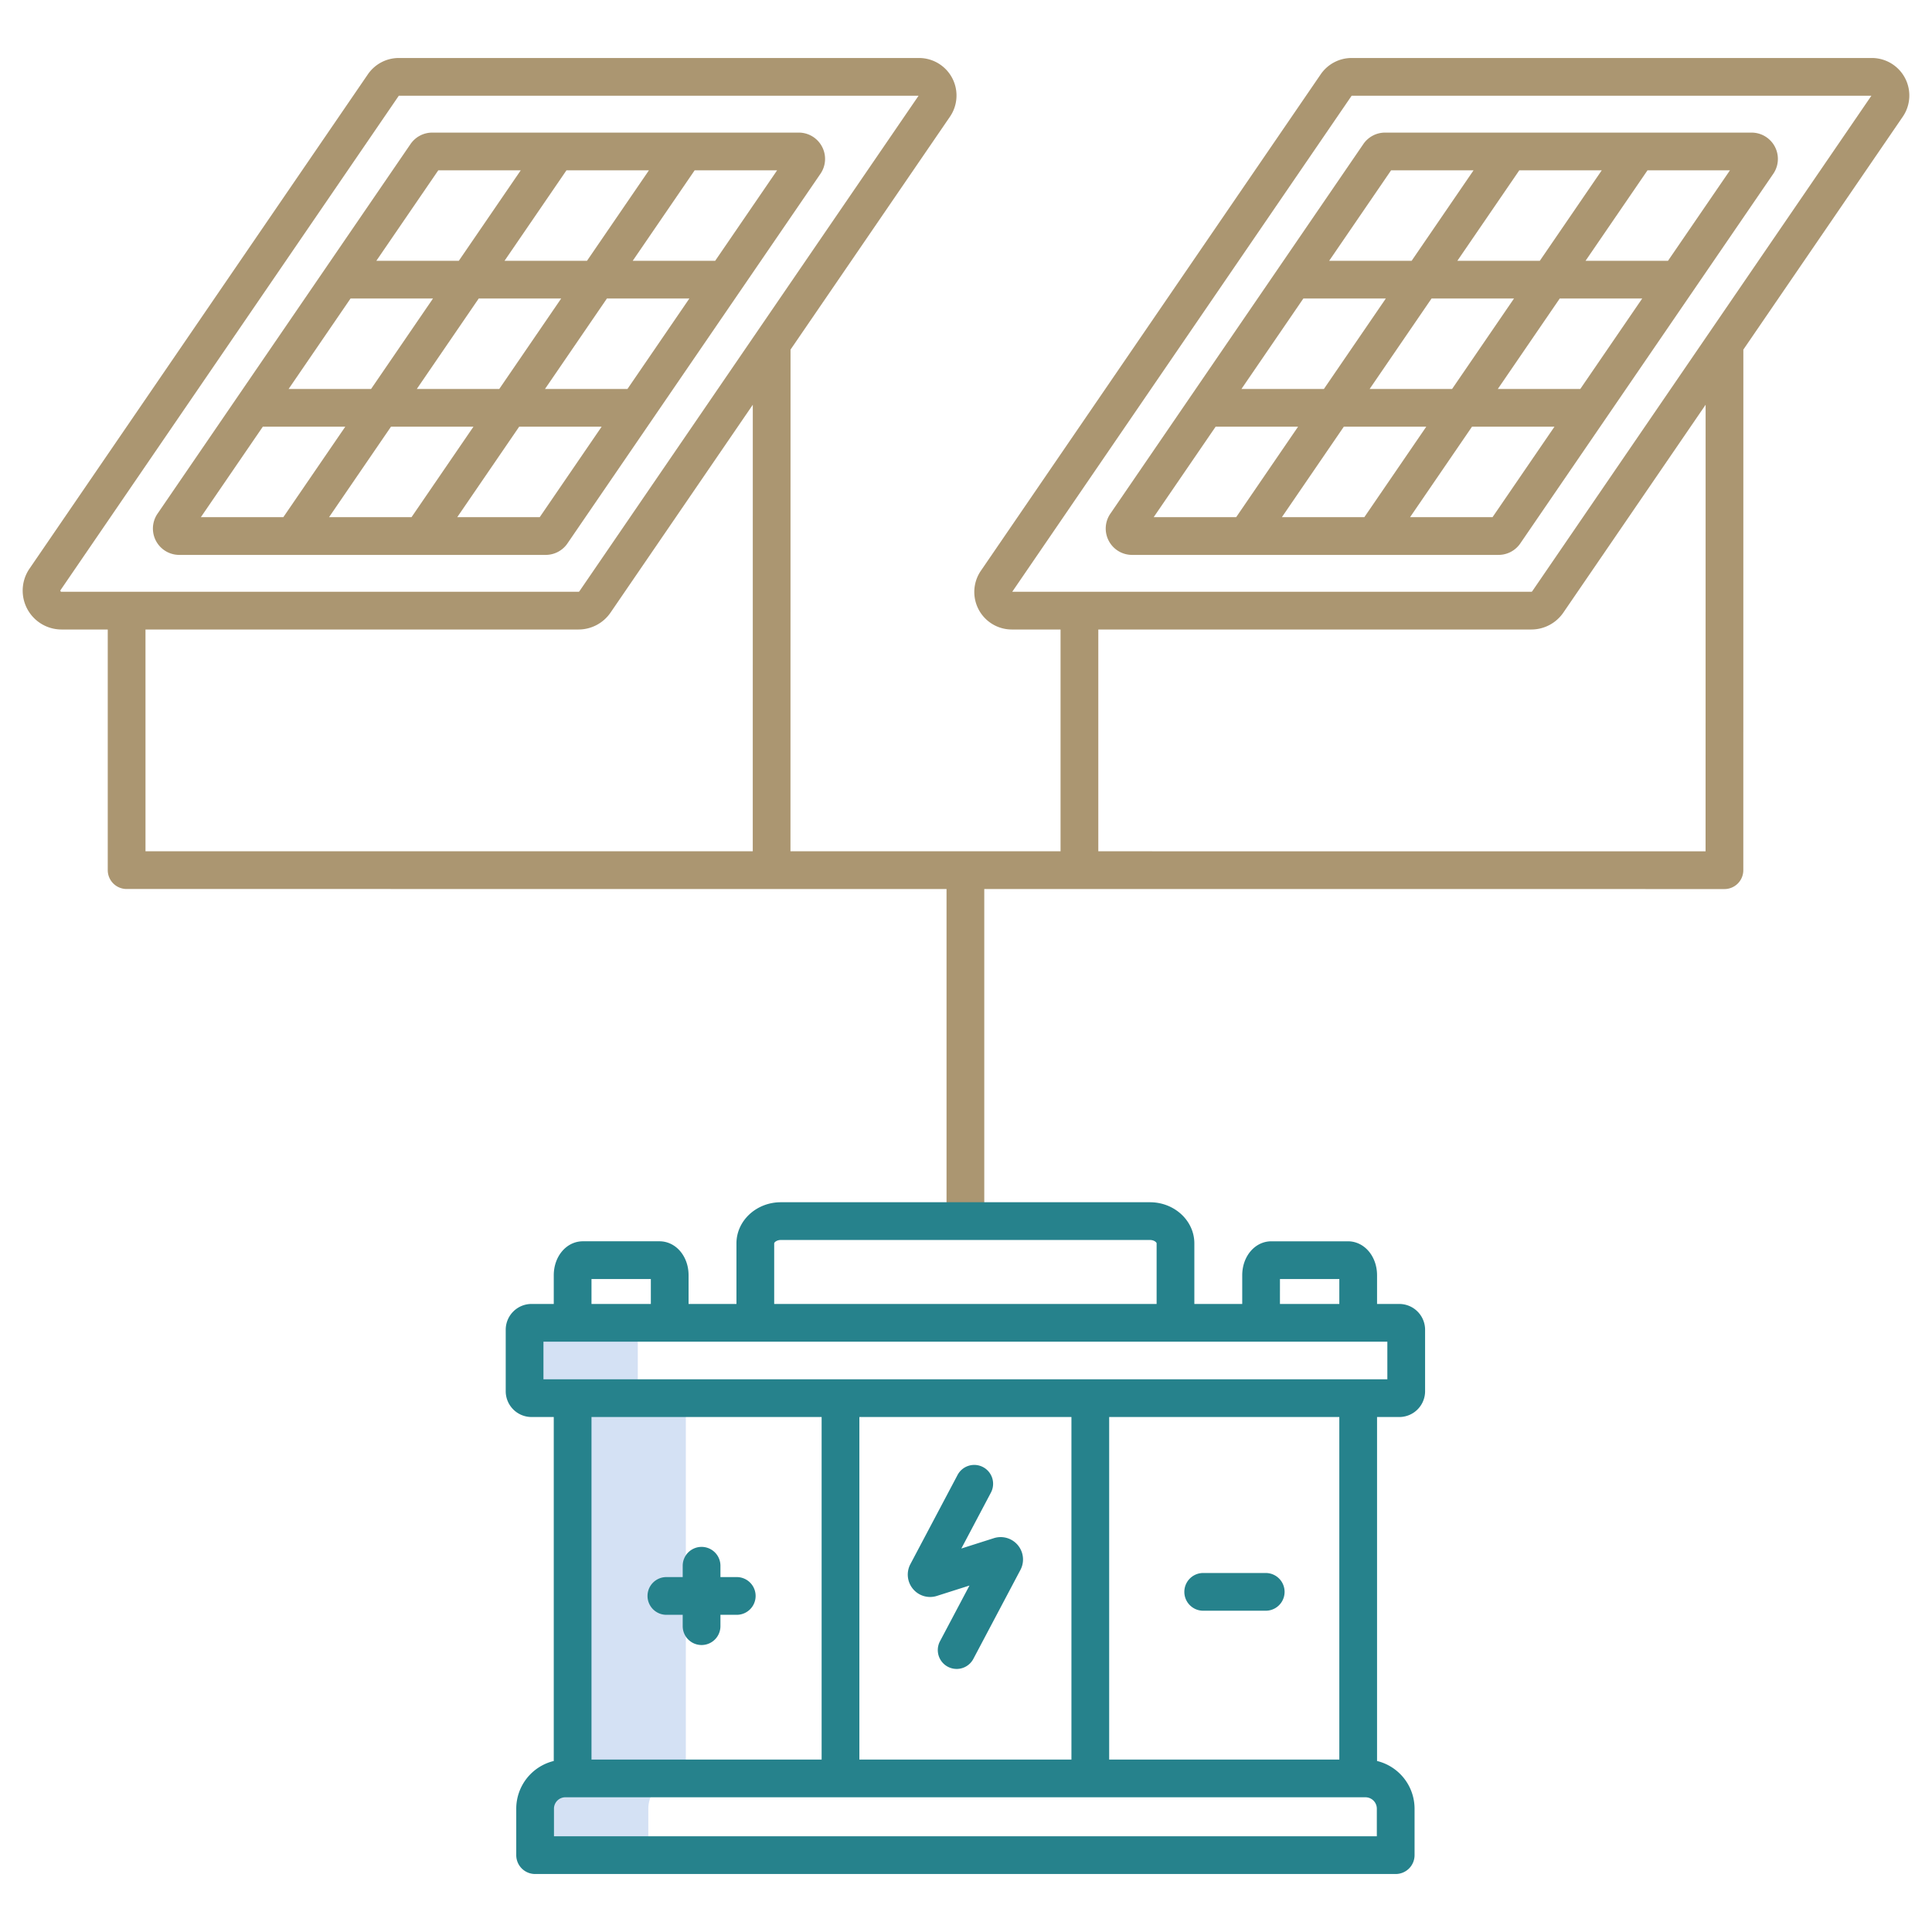
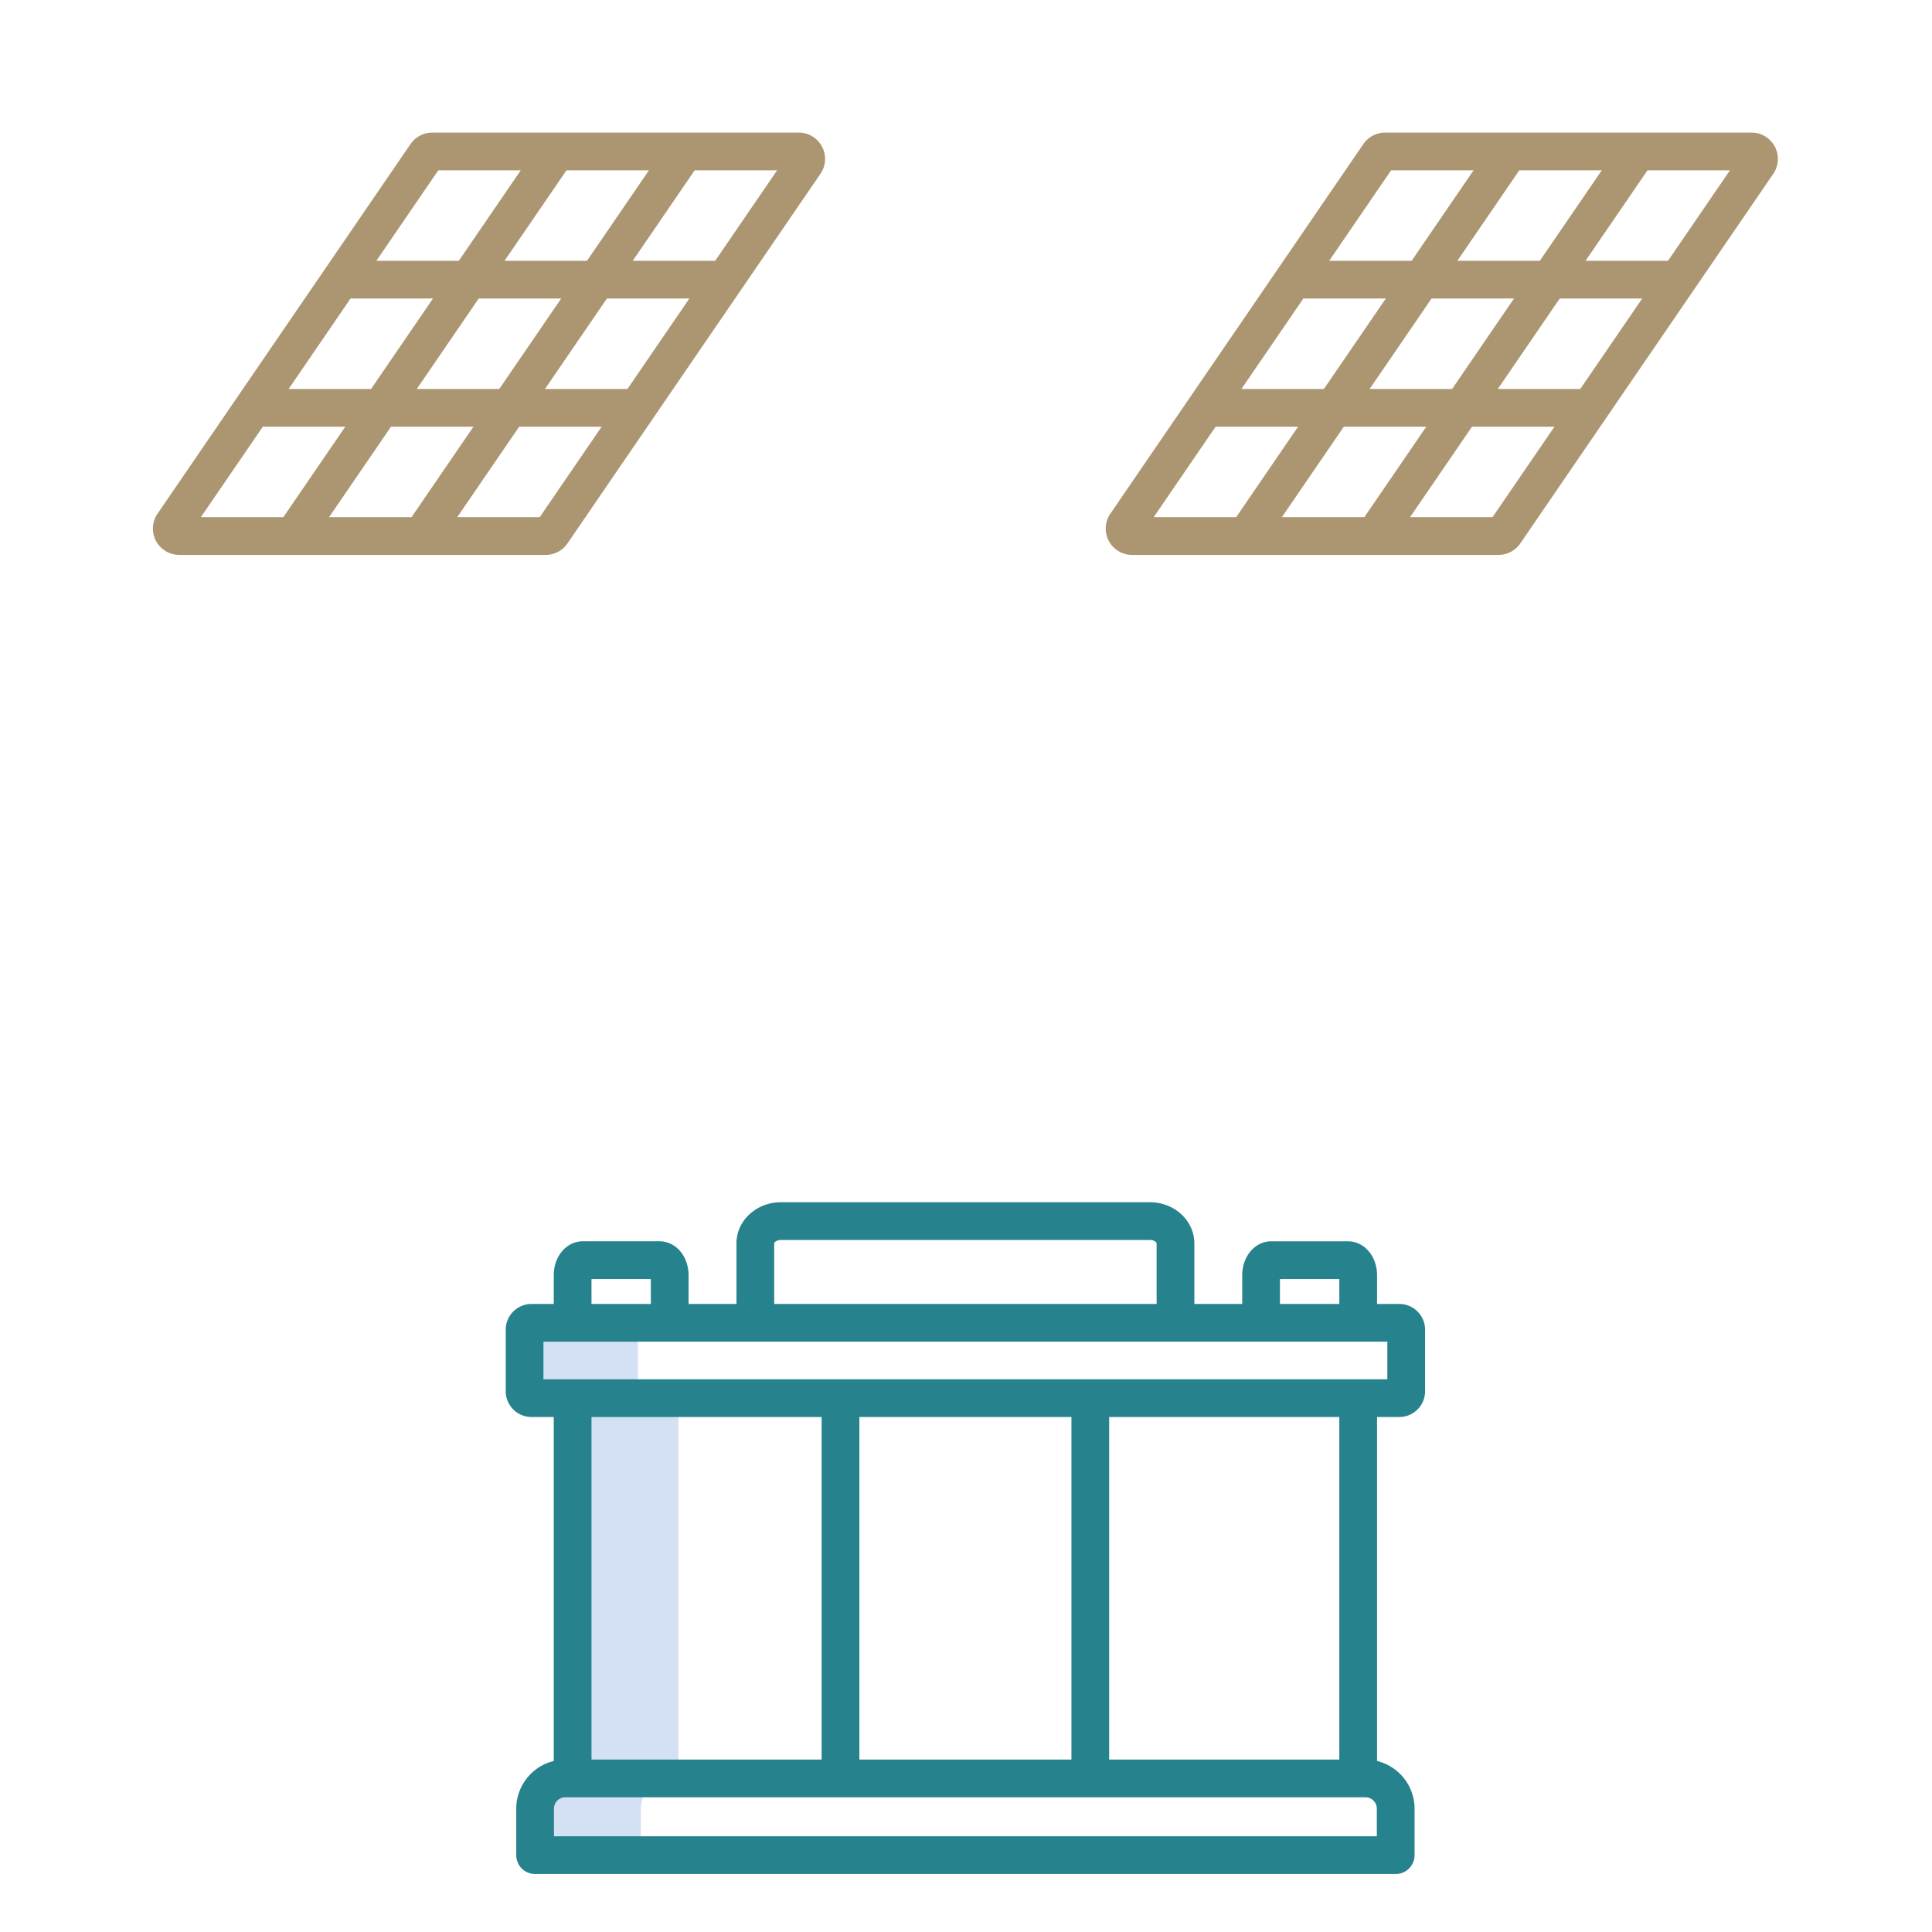
<svg xmlns="http://www.w3.org/2000/svg" width="512" height="512" x="0" y="0" viewBox="0 0 512 512" style="enable-background:new 0 0 512 512" xml:space="preserve" class="">
  <g>
-     <path fill="#d4e1f4" d="M169.02 368.82v-16.56a1.845 1.845 0 0 1 1.96-1.7h-30a1.845 1.845 0 0 0-1.96 1.7v16.56a1.845 1.845 0 0 0 1.96 1.7h10.77V471.3h-1.93a8.015 8.015 0 0 0-8.01 8.01v12.32h30v-12.32a8.015 8.015 0 0 1 8.01-8.01h1.93V370.52h-10.77a1.845 1.845 0 0 1-1.96-1.7z" opacity="1" data-original="#d4e1f4" />
-     <path fill="#ab9671" d="M496.049 15.369H358.2a9.936 9.936 0 0 0-8.2 4.326l-90.063 131.571a9.942 9.942 0 0 0 8.2 15.558h12.921V225.6h-71.576l.018-132.95 42.247-61.722a9.943 9.943 0 0 0-8.2-15.559H105.689a9.941 9.941 0 0 0-8.2 4.326L7.81 150.709a10.3 10.3 0 0 0 8.5 16.115h12.245v63.768a5 5 0 0 0 5 5l217.286.01v88h10v-88l196.153.008a5 5 0 0 0 5-5l.012-137.959 42.248-61.723a9.943 9.943 0 0 0-8.205-15.559zM16.043 156.665a.249.249 0 0 1 .019-.306l89.627-130.99h137.742L153.542 156.7a.294.294 0 0 1-.244.129H16.307a.251.251 0 0 1-.264-.164zm22.512 10.159H153.3a10.291 10.291 0 0 0 8.5-4.481l37.7-55.082-.01 118.338-160.932-.007zm413.439 58.786-160.931-.01v-58.776h114.743a10.292 10.292 0 0 0 8.5-4.481l37.7-55.08zm-45.943-68.91a.3.3 0 0 1-.245.129H268.251L358.2 25.369h137.739z" opacity="1" data-original="#1ae5be" class="" />
+     <path fill="#d4e1f4" d="M169.02 368.82v-16.56a1.845 1.845 0 0 1 1.96-1.7h-30a1.845 1.845 0 0 0-1.96 1.7v16.56h10.77V471.3h-1.93a8.015 8.015 0 0 0-8.01 8.01v12.32h30v-12.32a8.015 8.015 0 0 1 8.01-8.01h1.93V370.52h-10.77a1.845 1.845 0 0 1-1.96-1.7z" opacity="1" data-original="#d4e1f4" />
    <path fill="#ab9671" d="M293.839 143.332a6.961 6.961 0 0 0 6.171 3.722h97.121a6.982 6.982 0 0 0 5.758-3.036l67.05-97.961a6.976 6.976 0 0 0-5.758-10.916H367.06a6.973 6.973 0 0 0-5.758 3.036l-67.051 97.96a6.959 6.959 0 0 0-.412 7.195zm85.534-64.221h21.852l-16.407 23.971h-21.852zm-28.526 23.971h-21.853L345.4 79.111h21.854zm35.371-33.971 16.407-23.97h21.853l-16.408 23.97zm27.126 10H435.2l-16.408 23.971h-21.856zm-35.371 33.971-16.408 23.972h-21.852l16.408-23.972zm17.564 23.972h-21.853l16.408-23.972h21.853zm46.5-67.943h-21.849l16.412-23.97h21.852zm-73.388-23.97h21.854L374.1 69.111h-21.854zm-46.5 67.941H344l-16.4 23.972h-21.859zM217.844 38.863a6.958 6.958 0 0 0-6.171-3.722h-97.121a6.967 6.967 0 0 0-5.758 3.036l-67.05 97.958a6.978 6.978 0 0 0 5.756 10.919h97.121a6.975 6.975 0 0 0 5.757-3.036l67.05-97.959a6.961 6.961 0 0 0 .416-7.196zm-85.534 64.219h-21.853l16.408-23.971h21.853zm28.526-23.971h21.852l-16.407 23.971h-21.852zm-35.37 33.971-16.408 23.972H87.205l16.408-23.972zm-27.127-10H76.486l16.407-23.971h21.853zm35.37-33.971 16.407-23.97h21.854l-16.408 23.97zm-17.563-23.97H138l-16.407 23.97H99.738zm-46.5 67.941H91.5l-16.413 23.972H53.233zm73.387 23.972h-21.857l16.408-23.972h21.852zm46.5-67.943h-21.852l16.407-23.97h21.851z" opacity="1" data-original="#1ae5be" class="" />
    <g fill="#0635c9">
      <path d="M374.874 491.631v-12.318a13.027 13.027 0 0 0-9.941-12.633v-91.156h5.767a6.843 6.843 0 0 0 6.963-6.7v-16.56a6.844 6.844 0 0 0-6.963-6.7h-5.766v-7.6c0-5.051-3.389-9.007-7.715-9.007h-20.3c-4.326 0-7.715 3.956-7.715 9.007v7.6h-12.689v-16.057c0-6.011-5.276-10.9-11.76-10.9h-97.827c-6.485 0-11.76 4.891-11.76 10.9v16.055H182.48v-7.6c0-5.051-3.388-9.007-7.714-9.007h-20.3c-4.325 0-7.714 3.956-7.714 9.007v7.6h-5.767a6.844 6.844 0 0 0-6.963 6.7v16.56a6.843 6.843 0 0 0 6.963 6.7h5.767v91.158a13.027 13.027 0 0 0-9.941 12.633v12.318a5 5 0 0 0 5 5h228.063a5 5 0 0 0 5-5zM354.933 466.3h-60.991v-90.776h60.991zm-70.991-90.774V466.3h-56.2v-90.776zm55.26-36.568h15.731v6.606H339.2zm-134.034-9.449c0-.276.665-.9 1.76-.9h97.827c1.1 0 1.76.626 1.76.9v16.055H205.168zm-48.418 9.449h15.73v6.606h-15.73zm-12.73 16.606h223.642v9.962H144.02zm73.72 19.962V466.3h-60.99v-90.776zm147.134 111.105H146.809v-7.318a3.018 3.018 0 0 1 3.015-3.015h212.034a3.019 3.019 0 0 1 3.016 3.015z" fill="#26828c" opacity="1" data-original="#0635c9" class="" />
-       <path d="M176.6 427.942h4.324v3.007a5 5 0 0 0 10 0v-3.007h4.323a5 5 0 1 0 0-10h-4.323v-3a5 5 0 0 0-10 0v3H176.6a5 5 0 1 0 0 10zM318.861 426.86h16.569a5 5 0 0 0 0-10h-16.569a5 5 0 0 0 0 10zM241.955 421.091a5.9 5.9 0 0 0 6.336 1.841l8.628-2.748-7.812 14.762a5 5 0 1 0 8.84 4.678l12.466-23.561a5.925 5.925 0 0 0-7.021-8.436l-8.629 2.748 7.811-14.763a5 5 0 1 0-8.838-4.677L241.267 414.5a5.921 5.921 0 0 0 .688 6.591z" fill="#26828c" opacity="1" data-original="#0635c9" class="" />
    </g>
  </g>
</svg>